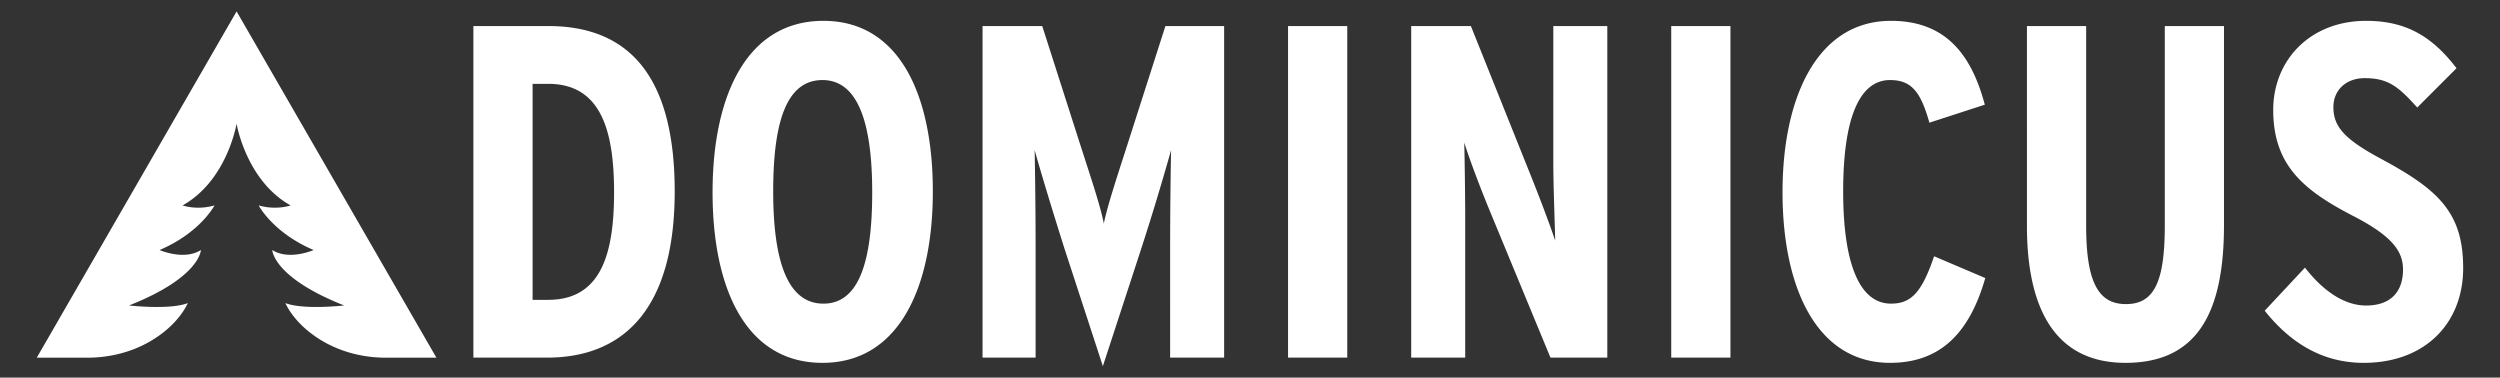
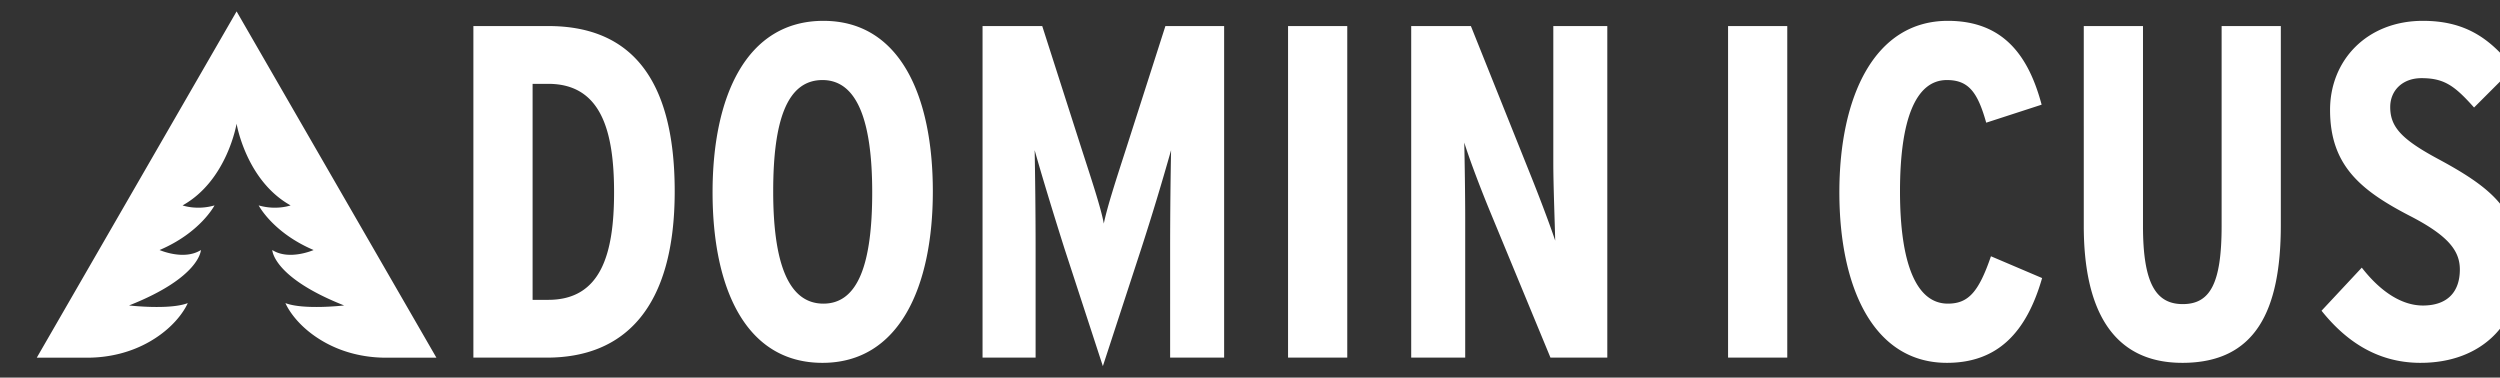
<svg xmlns="http://www.w3.org/2000/svg" height="104.16" width="689.667">
  <rect width="100%" height="100%" fill="#333333" stroke="none" />
-   <path d="M151.239 23.13h-4.313v59.586h4.313c14.634 0 18.163-12.806 18.163-29.663S165.873 23.13 151.24 23.13zm-.393 75.528h-20.254V7.187h20.647c21.951 0 34.89 13.46 34.89 45.605 0 32.145-13.852 45.866-35.283 45.866m76.047-76.574c-9.802 0-13.592 11.238-13.592 30.708s4.052 30.97 13.852 30.97c9.672 0 13.461-11.239 13.461-30.709s-4.052-30.97-13.721-30.97zm0 78.012c-21.3 0-30.318-20.778-30.318-47.043 0-26.396 9.279-47.304 30.578-47.304 21.169 0 30.187 20.777 30.187 47.043 0 26.395-9.278 47.304-30.447 47.304m95.908-1.438V69.126c0-10.846.13-20.907.262-27.703a733.37 733.37 0 01-8.232 27.18l-10.587 32.407-10.582-32.408c-3.268-10.322-6.404-20.645-8.234-27.179.13 6.796.262 16.857.262 27.703v29.532h-14.637V7.187h16.465l10.847 33.844c2.745 8.494 5.357 16.335 6.14 20.648.917-4.575 3.529-12.546 6.143-20.648l10.847-33.844h16.202v91.471H322.8m32.531 0V7.187h16.333v91.471h-16.333m72.392 0l-16.857-40.77c-2.355-5.75-5.23-13.198-6.926-18.556.129 5.62.26 15.028.26 20.778v38.548h-14.896V7.187h16.466l16.073 40.117c2.221 5.488 5.487 13.981 7.187 19.077-.132-5.618-.523-15.55-.523-21.3V7.188h14.894v91.471h-15.678m33.314 0V7.187h16.333v91.471h-16.333m60.368 1.438c-20.255 0-29.664-20.778-29.664-47.043 0-26.396 9.67-47.304 29.925-47.304 15.549 0 22.345 9.932 25.874 23.13l-15.289 4.966c-2.353-8.364-4.836-11.761-10.846-11.761-8.755 0-12.937 11.238-12.937 30.708s4.313 30.97 13.198 30.97c5.62 0 8.494-3.137 11.89-13.068l14.115 6.011c-4.314 15.027-12.284 23.39-26.266 23.39m64.94 0c-19.47 0-27.18-15.027-27.18-37.764V7.187h16.336v55.144c0 15.812 3.528 21.56 10.975 21.56 7.579 0 10.716-5.748 10.716-21.56V7.187h16.333V62.07c0 23.782-7.057 38.026-27.18 38.026m65.723 0c-12.413 0-21.038-6.534-27.311-14.375l11.106-11.89c5.49 7.055 11.37 10.452 16.86 10.452 6.793 0 10.191-3.789 10.191-9.93 0-5.227-3.267-9.408-13.983-14.897-13.59-7.056-21.822-13.982-21.822-29.14 0-13.72 10.191-24.567 25.614-24.567 11.366 0 18.423 4.574 24.956 13.068l-10.845 10.845c-5.357-6.01-8.231-8.101-14.505-8.101-5.226 0-8.625 3.398-8.625 7.971 0 5.488 3.135 8.886 13.068 14.243 15.812 8.494 22.735 14.767 22.735 30.186 0 15.158-10.451 26.135-27.439 26.135M51.794 83.616c-5.053 1.943-16.196.648-16.196.648 19.694-7.774 19.824-15.29 19.824-15.29-4.665 2.98-11.403 0-11.403 0 11.273-4.794 15.16-12.309 15.16-12.309-4.924 1.426-8.81 0-8.81 0 12.309-6.867 14.9-22.544 14.9-22.544s2.591 15.677 14.9 22.544c0 0-3.887 1.426-8.81 0 0 0 3.886 7.515 15.16 12.31 0 0-6.739 2.98-11.403 0 0 0 .13 7.515 19.824 15.289 0 0-11.143 1.295-16.196-.648 0 0 2.307 5.853 10.336 10.53 5.266 3.067 11.315 4.53 17.41 4.53h13.906L65.269 3.145l-55.127 95.53h13.906c6.094 0 12.143-1.463 17.41-4.53 8.029-4.677 10.336-10.53 10.336-10.53" fill="#fff" />
+   <path d="M151.239 23.13h-4.313v59.586h4.313c14.634 0 18.163-12.806 18.163-29.663S165.873 23.13 151.24 23.13zm-.393 75.528h-20.254V7.187h20.647c21.951 0 34.89 13.46 34.89 45.605 0 32.145-13.852 45.866-35.283 45.866m76.047-76.574c-9.802 0-13.592 11.238-13.592 30.708s4.052 30.97 13.852 30.97c9.672 0 13.461-11.239 13.461-30.709s-4.052-30.97-13.721-30.97zm0 78.012c-21.3 0-30.318-20.778-30.318-47.043 0-26.396 9.279-47.304 30.578-47.304 21.169 0 30.187 20.777 30.187 47.043 0 26.395-9.278 47.304-30.447 47.304m95.908-1.438V69.126c0-10.846.13-20.907.262-27.703a733.37 733.37 0 01-8.232 27.18l-10.587 32.407-10.582-32.408c-3.268-10.322-6.404-20.645-8.234-27.179.13 6.796.262 16.857.262 27.703v29.532h-14.637V7.187h16.465l10.847 33.844c2.745 8.494 5.357 16.335 6.14 20.648.917-4.575 3.529-12.546 6.143-20.648l10.847-33.844h16.202v91.471H322.8m32.531 0V7.187h16.333v91.471h-16.333m72.392 0l-16.857-40.77c-2.355-5.75-5.23-13.198-6.926-18.556.129 5.62.26 15.028.26 20.778v38.548h-14.896V7.187h16.466l16.073 40.117c2.221 5.488 5.487 13.981 7.187 19.077-.132-5.618-.523-15.55-.523-21.3V7.188h14.894v91.471m33.314 0V7.187h16.333v91.471h-16.333m60.368 1.438c-20.255 0-29.664-20.778-29.664-47.043 0-26.396 9.67-47.304 29.925-47.304 15.549 0 22.345 9.932 25.874 23.13l-15.289 4.966c-2.353-8.364-4.836-11.761-10.846-11.761-8.755 0-12.937 11.238-12.937 30.708s4.313 30.97 13.198 30.97c5.62 0 8.494-3.137 11.89-13.068l14.115 6.011c-4.314 15.027-12.284 23.39-26.266 23.39m64.94 0c-19.47 0-27.18-15.027-27.18-37.764V7.187h16.336v55.144c0 15.812 3.528 21.56 10.975 21.56 7.579 0 10.716-5.748 10.716-21.56V7.187h16.333V62.07c0 23.782-7.057 38.026-27.18 38.026m65.723 0c-12.413 0-21.038-6.534-27.311-14.375l11.106-11.89c5.49 7.055 11.37 10.452 16.86 10.452 6.793 0 10.191-3.789 10.191-9.93 0-5.227-3.267-9.408-13.983-14.897-13.59-7.056-21.822-13.982-21.822-29.14 0-13.72 10.191-24.567 25.614-24.567 11.366 0 18.423 4.574 24.956 13.068l-10.845 10.845c-5.357-6.01-8.231-8.101-14.505-8.101-5.226 0-8.625 3.398-8.625 7.971 0 5.488 3.135 8.886 13.068 14.243 15.812 8.494 22.735 14.767 22.735 30.186 0 15.158-10.451 26.135-27.439 26.135M51.794 83.616c-5.053 1.943-16.196.648-16.196.648 19.694-7.774 19.824-15.29 19.824-15.29-4.665 2.98-11.403 0-11.403 0 11.273-4.794 15.16-12.309 15.16-12.309-4.924 1.426-8.81 0-8.81 0 12.309-6.867 14.9-22.544 14.9-22.544s2.591 15.677 14.9 22.544c0 0-3.887 1.426-8.81 0 0 0 3.886 7.515 15.16 12.31 0 0-6.739 2.98-11.403 0 0 0 .13 7.515 19.824 15.289 0 0-11.143 1.295-16.196-.648 0 0 2.307 5.853 10.336 10.53 5.266 3.067 11.315 4.53 17.41 4.53h13.906L65.269 3.145l-55.127 95.53h13.906c6.094 0 12.143-1.463 17.41-4.53 8.029-4.677 10.336-10.53 10.336-10.53" fill="#fff" />
</svg>